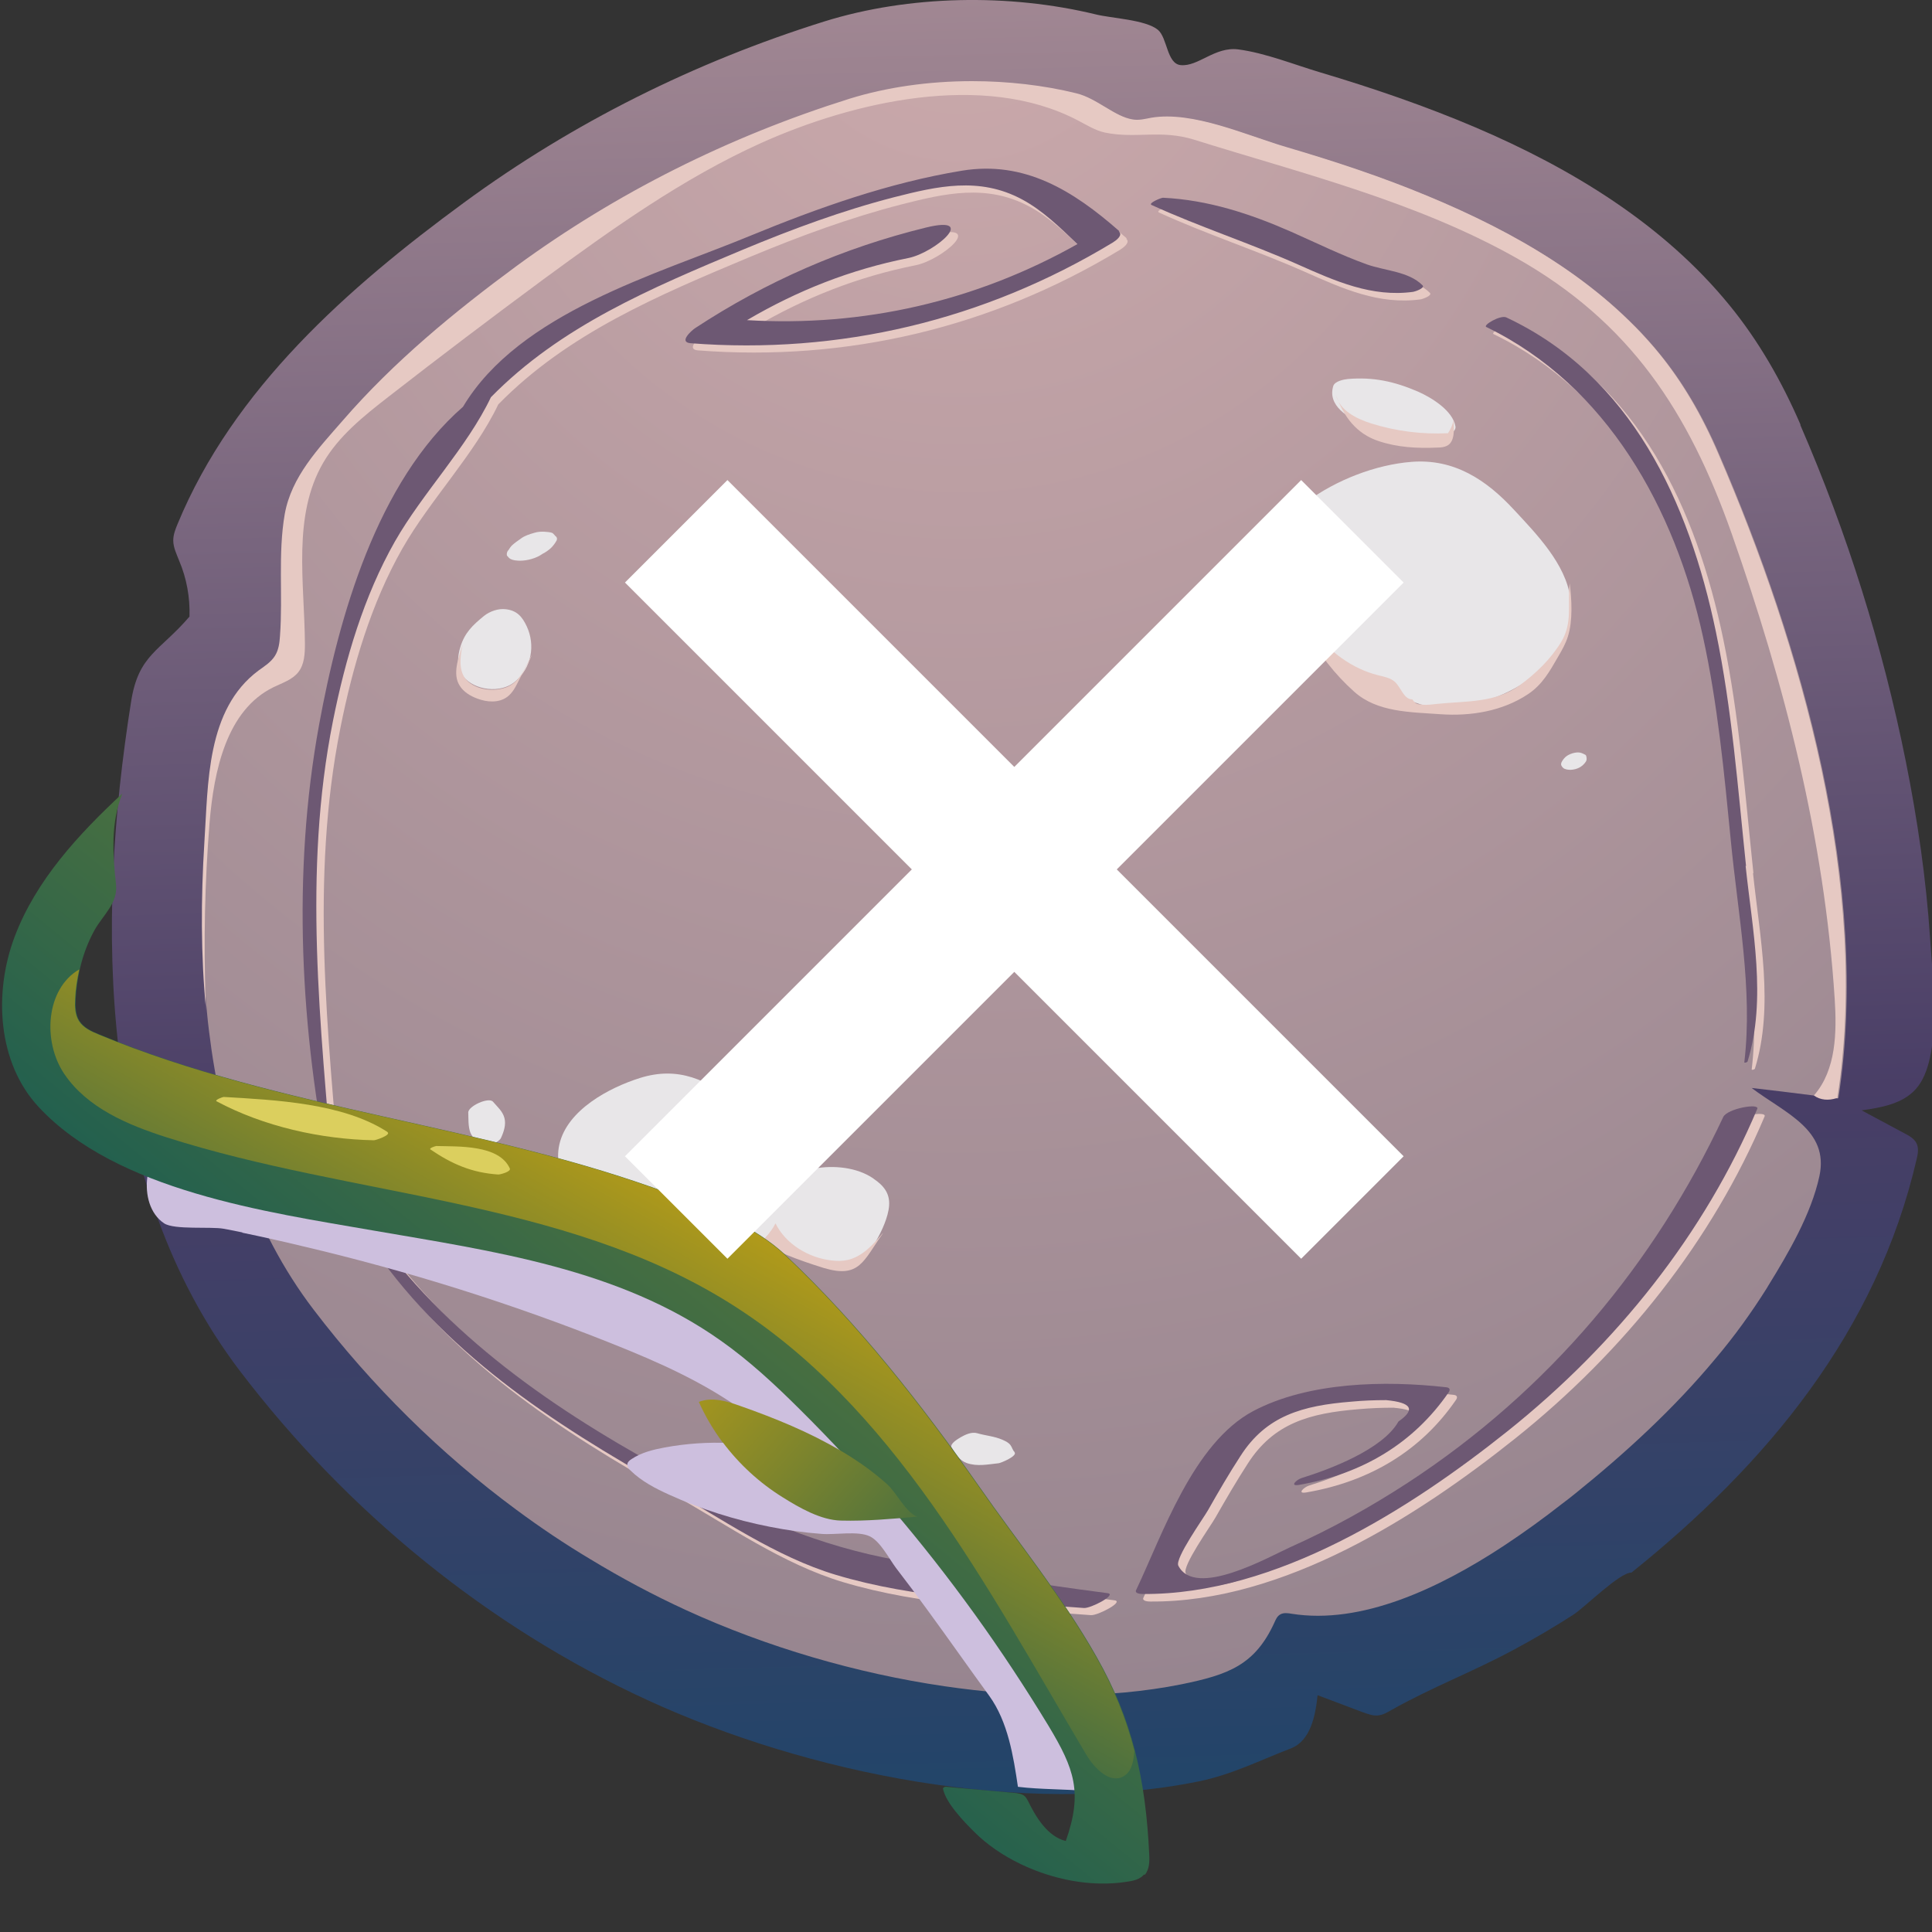
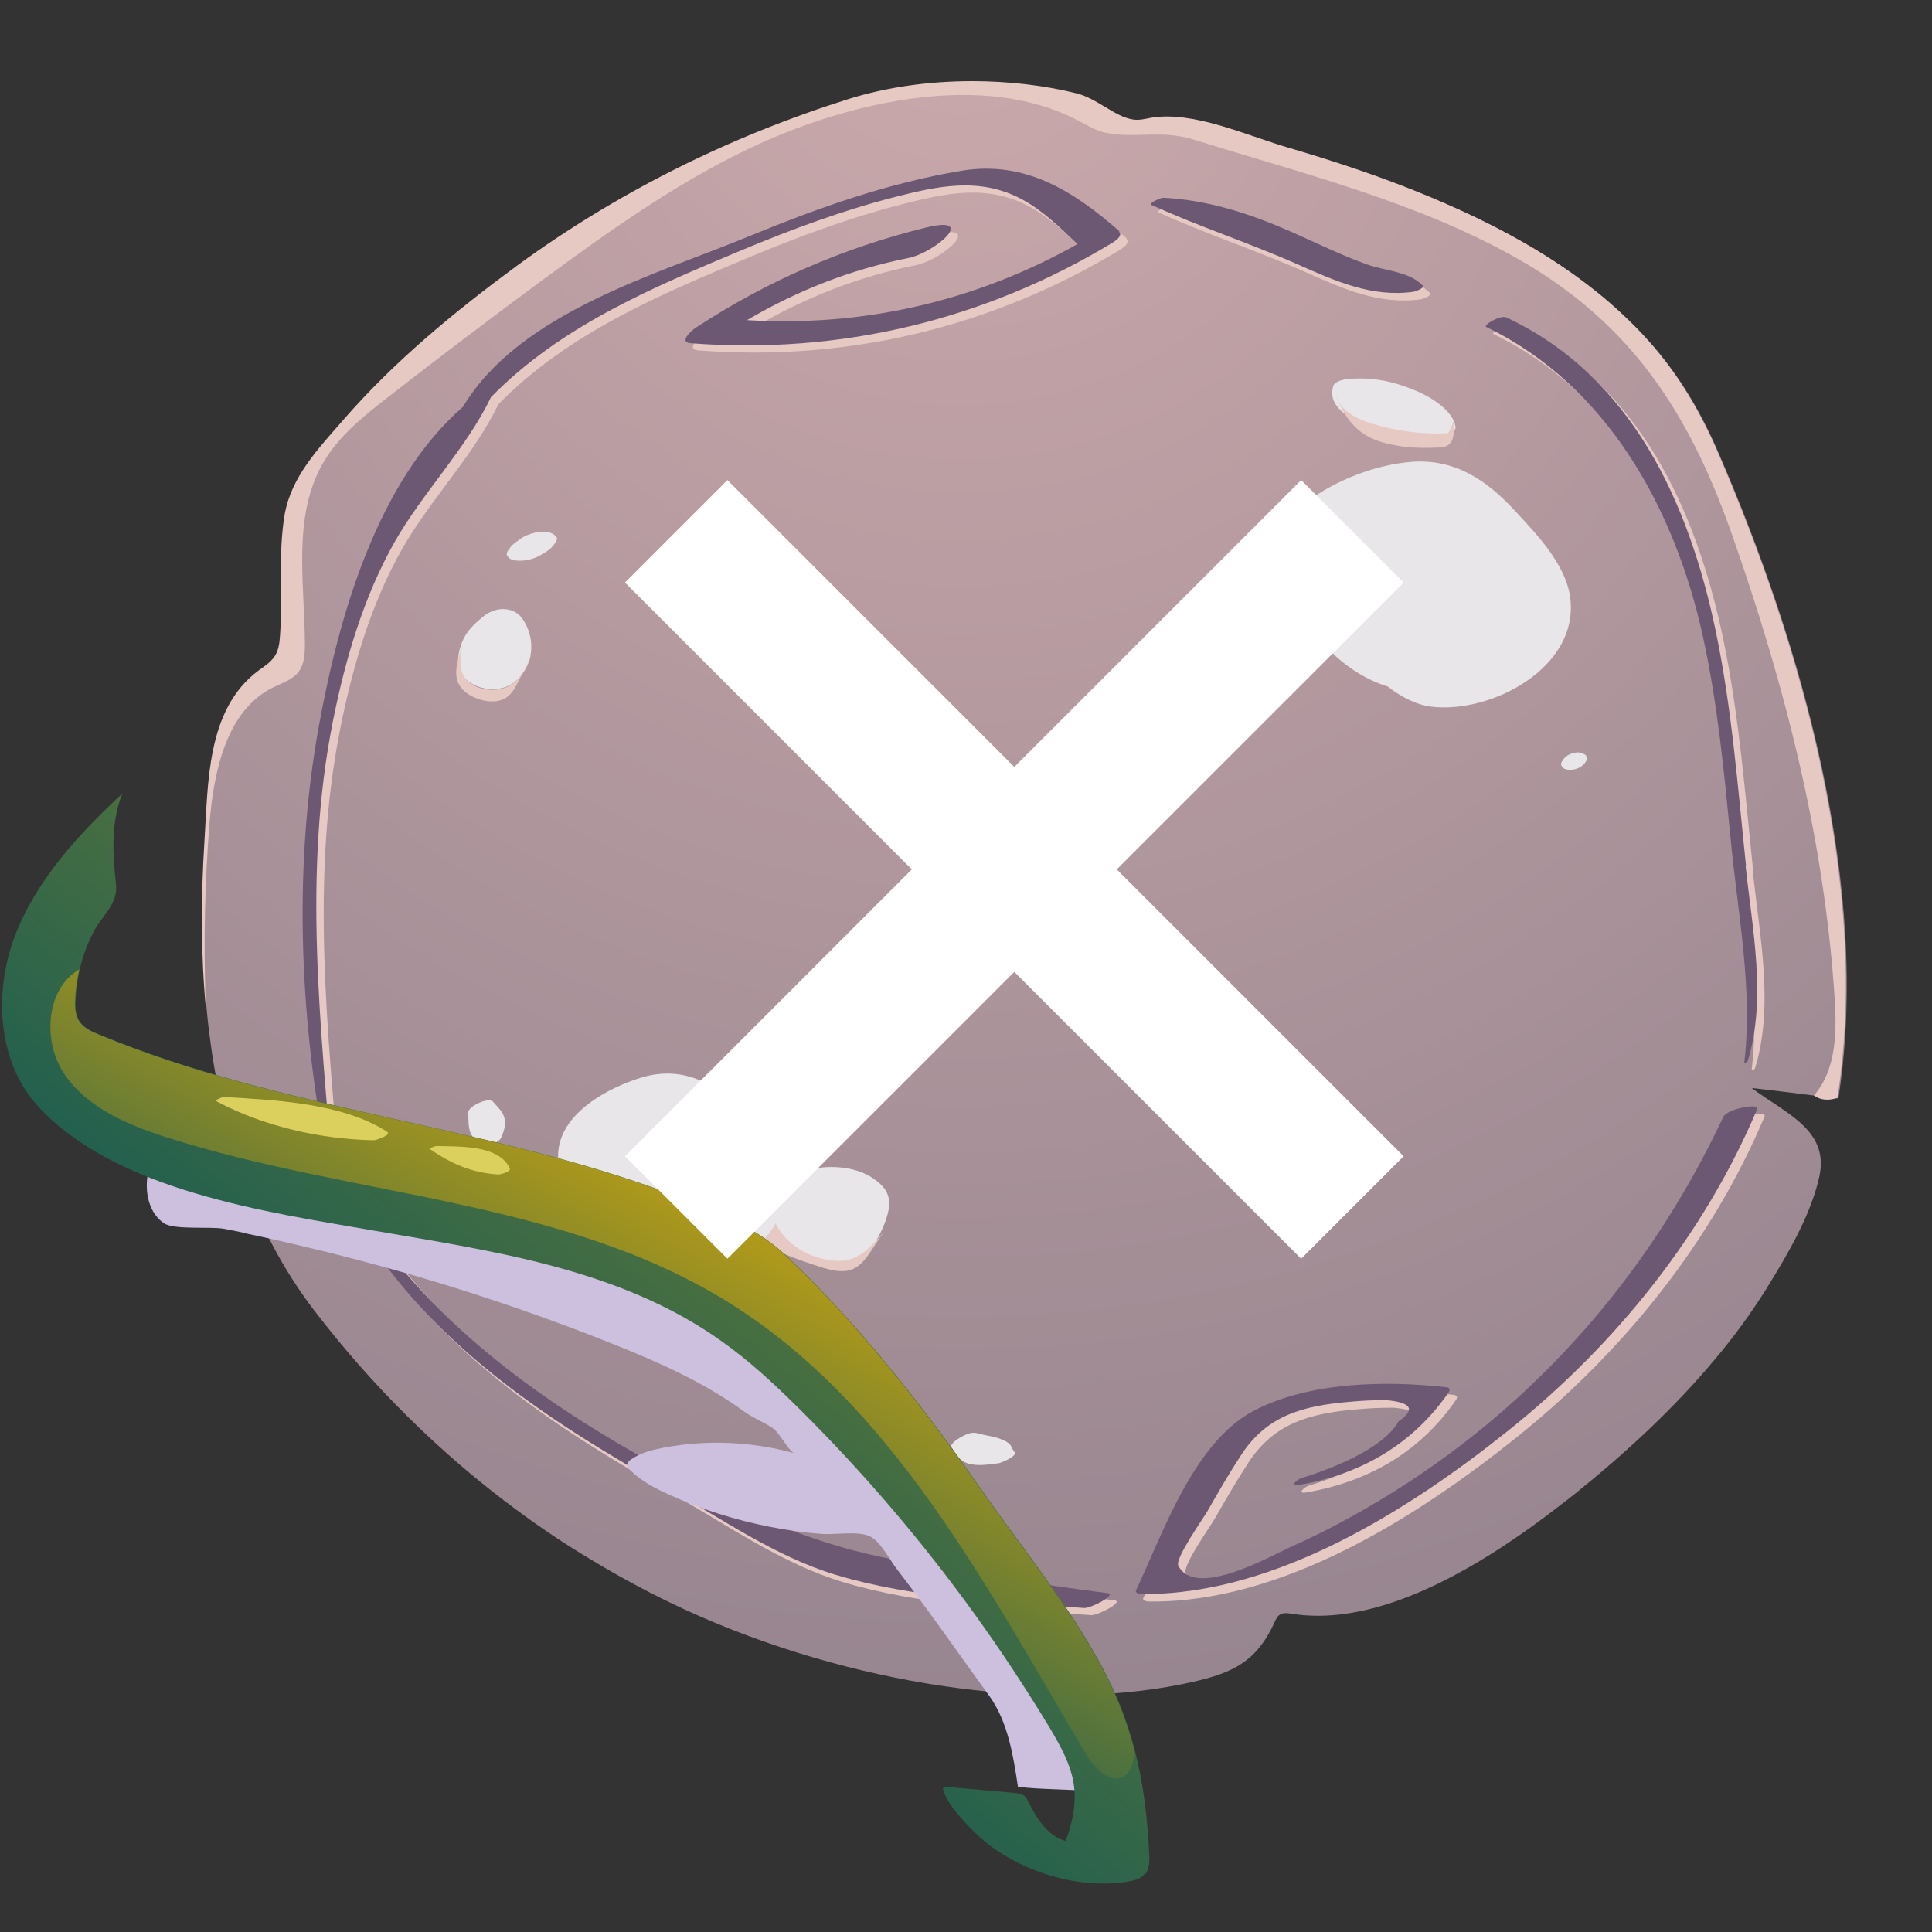
<svg xmlns="http://www.w3.org/2000/svg" width="40" height="40" viewBox="0 0 40 40" fill="none">
  <rect x="0" y="0" width="40" height="40" fill="#333333" stroke="none" />
  <g clip-path="url(#clip0_260_32036)">
-     <path d="M37.278 8.793C36.888 7.891 36.407 7.053 35.806 6.318C34.429 4.631 32.523 3.481 30.549 2.638C29.5 2.191 28.419 1.822 27.329 1.497C26.786 1.335 26.194 1.096 25.638 1.023C25.153 0.96 24.808 1.384 24.445 1.348C24.157 1.321 24.171 0.784 23.974 0.618C23.718 0.406 23.005 0.379 22.682 0.297C20.896 -0.136 18.82 -0.104 17.061 0.446C14.383 1.285 11.863 2.539 9.602 4.198C7.211 5.952 4.834 8.045 3.676 10.85C3.631 10.958 3.587 11.071 3.587 11.188C3.587 11.337 3.658 11.476 3.712 11.616C3.865 11.977 3.936 12.374 3.923 12.766C3.309 13.483 2.869 13.551 2.716 14.516C1.981 19.134 2.012 24.505 4.973 28.392C7.18 31.287 10.091 33.677 13.41 35.201C16.729 36.725 21.179 37.618 24.812 36.883C25.503 36.743 26.095 36.441 26.728 36.198C27.131 36.04 27.235 35.53 27.279 35.097C27.589 35.215 27.903 35.332 28.212 35.449C28.316 35.485 28.419 35.526 28.526 35.517C28.625 35.508 28.715 35.458 28.8 35.408C29.639 34.935 30.5 34.61 31.343 34.155C31.765 33.929 32.178 33.686 32.577 33.429C32.819 33.271 33.528 32.558 33.779 32.558C36.587 30.304 38.857 27.566 39.682 23.999C39.709 23.891 39.727 23.774 39.682 23.675C39.633 23.576 39.534 23.517 39.435 23.467C39.139 23.309 38.839 23.147 38.543 22.989C38.951 22.931 39.395 22.854 39.669 22.543C40.229 21.912 40.009 20.202 39.96 19.422C39.879 18.196 39.7 16.974 39.458 15.765C38.978 13.375 38.242 11.03 37.273 8.798L37.278 8.793Z" fill="url(#paint0_linear_260_32036)" />
    <path d="M38.055 22.728C38.055 22.728 38.055 22.737 38.055 22.741C38.046 22.741 38.037 22.741 38.032 22.741C37.875 22.719 37.718 22.701 37.566 22.683C37.135 22.628 36.7 22.574 36.265 22.525C36.96 23.048 37.875 23.391 37.669 24.351C37.498 25.14 37.027 25.943 36.61 26.619C36.601 26.633 36.592 26.651 36.583 26.665C36.26 27.179 35.906 27.67 35.516 28.13C34.654 29.167 33.654 30.083 32.614 30.922C32.524 30.994 32.434 31.066 32.336 31.138C31.968 31.427 31.559 31.724 31.129 32.008C29.783 32.892 28.182 33.641 26.742 33.411C26.661 33.397 26.572 33.384 26.5 33.429C26.441 33.465 26.415 33.528 26.388 33.587C25.984 34.475 25.432 34.673 24.459 34.872C23.714 35.021 22.898 35.097 22.037 35.097C22.005 35.097 21.978 35.097 21.947 35.097C21.171 35.097 20.368 35.03 19.556 34.912C17.735 34.646 15.873 34.101 14.2 33.334C13.523 33.023 12.864 32.671 12.218 32.279C11.697 31.968 11.186 31.625 10.693 31.26C9.123 30.101 7.701 28.698 6.49 27.111C5.225 25.451 4.579 23.413 4.328 21.352C4.31 21.217 4.296 21.077 4.283 20.937C4.171 19.783 4.175 18.619 4.247 17.461C4.274 17.104 4.283 16.716 4.319 16.333C4.354 15.932 4.413 15.53 4.525 15.161C4.677 14.669 4.933 14.223 5.368 13.898C5.494 13.808 5.628 13.722 5.709 13.591C5.785 13.47 5.803 13.321 5.812 13.181C5.875 12.342 5.767 11.49 5.911 10.66C6.05 9.885 6.602 9.307 7.113 8.721C7.467 8.311 7.844 7.923 8.239 7.549C8.607 7.201 8.993 6.868 9.387 6.548C9.818 6.191 10.267 5.849 10.715 5.519C11.28 5.105 11.863 4.717 12.469 4.36C12.621 4.266 12.778 4.176 12.935 4.085C14.393 3.256 15.954 2.579 17.6 2.061C18.367 1.822 19.242 1.695 20.144 1.695C20.879 1.695 21.628 1.781 22.301 1.948C22.454 1.984 22.593 2.056 22.732 2.133C22.988 2.277 23.225 2.453 23.472 2.489C23.602 2.512 23.732 2.475 23.858 2.453C23.921 2.439 23.979 2.435 24.042 2.43C24.706 2.385 25.482 2.669 26.159 2.899C26.334 2.958 26.5 3.017 26.657 3.062C26.823 3.111 26.993 3.161 27.159 3.211C27.985 3.463 28.801 3.747 29.595 4.076C31.102 4.703 32.596 5.515 33.766 6.674C33.896 6.796 34.017 6.926 34.139 7.062C34.219 7.152 34.296 7.242 34.372 7.337C34.838 7.909 35.242 8.586 35.592 9.402C37.31 13.375 38.741 18.367 38.063 22.732L38.055 22.728Z" fill="url(#paint1_radial_260_32036)" />
    <path d="M38.052 22.726C38.052 22.726 38.034 22.735 38.026 22.735C37.864 22.789 37.689 22.78 37.554 22.68C37.554 22.68 37.556 22.679 37.559 22.676C38.017 22.148 38.03 21.373 37.985 20.674C37.77 17.35 36.949 14.166 35.85 11.041C34.962 8.53 33.755 6.672 31.387 5.337C29.319 4.173 26.946 3.587 24.726 2.893C24.03 2.676 23.524 2.879 22.873 2.744C22.671 2.699 22.496 2.586 22.312 2.491C20.357 1.468 17.643 2.113 15.759 2.96C14.14 3.691 12.682 4.733 11.251 5.783C10.17 6.582 9.103 7.389 8.044 8.214C7.533 8.611 7.012 9.026 6.689 9.585C6.052 10.685 6.304 12.052 6.313 13.328C6.313 13.531 6.304 13.752 6.178 13.914C6.052 14.076 5.842 14.139 5.658 14.23C4.693 14.703 4.429 15.952 4.339 17.03C4.24 18.257 4.213 19.492 4.258 20.728C4.258 20.796 4.263 20.859 4.267 20.922C4.155 19.767 4.159 18.604 4.231 17.445C4.312 16.223 4.267 14.69 5.353 13.882C5.478 13.792 5.613 13.707 5.694 13.576C5.77 13.454 5.788 13.305 5.797 13.165C5.859 12.327 5.752 11.474 5.895 10.645C6.034 9.869 6.586 9.292 7.097 8.706C8.152 7.488 9.408 6.455 10.699 5.504C12.758 3.998 15.073 2.834 17.585 2.045C18.352 1.806 19.227 1.68 20.128 1.68C20.864 1.68 21.613 1.765 22.286 1.932C22.712 2.036 23.075 2.415 23.452 2.473C23.582 2.496 23.712 2.46 23.838 2.437C24.703 2.293 25.807 2.803 26.637 3.046C27.632 3.339 28.619 3.664 29.575 4.065C31.355 4.805 33.114 5.806 34.352 7.321C34.818 7.894 35.222 8.57 35.572 9.386C37.29 13.359 38.721 18.351 38.043 22.717L38.052 22.726Z" fill="#E6C9C3" />
    <path d="M23.329 4.936C22.365 4.088 21.36 3.471 20.068 3.683C18.557 3.931 17.085 4.454 15.673 5.035C13.753 5.829 10.904 6.618 9.738 8.571C7.957 10.122 7.168 12.918 6.76 15.15C6.195 18.235 6.369 21.5 6.997 24.553C6.997 24.566 7.051 24.553 7.047 24.535C6.791 21.373 6.419 18.217 7.047 15.074C7.302 13.793 7.684 12.494 8.33 11.358C8.908 10.343 9.819 9.414 10.317 8.372C11.757 6.902 13.632 6.113 15.538 5.315C16.556 4.891 17.592 4.508 18.66 4.233C19.561 4.003 20.427 3.804 21.306 4.273C21.733 4.499 22.105 4.864 22.459 5.202C20.351 6.388 18.023 6.92 15.619 6.776C16.664 6.163 17.758 5.73 18.96 5.491C19.512 5.378 20.414 4.593 19.324 4.86C17.61 5.279 16.018 5.973 14.542 6.943C14.475 6.988 14.197 7.232 14.448 7.254C17.539 7.493 20.53 6.781 23.19 5.171C23.253 5.13 23.41 5.022 23.316 4.941L23.329 4.936Z" fill="#E6C9C3" />
    <path d="M23.076 33.133C21.614 32.949 20.165 32.709 18.716 32.448C17.115 32.159 15.72 31.555 14.289 30.788C11.876 29.499 9.561 27.983 7.929 25.724C7.893 25.679 7.718 25.76 7.74 25.792C9.274 28.123 11.575 29.611 13.953 30.951C15.079 31.587 16.204 32.38 17.451 32.755C19.089 33.246 20.896 33.309 22.587 33.44C22.731 33.449 23.278 33.16 23.076 33.133Z" fill="#E6C9C3" />
    <path d="M35.83 23.282C34.413 26.304 32.233 28.942 29.295 30.858C28.523 31.359 27.716 31.81 26.868 32.189C26.419 32.392 24.899 33.257 24.549 32.572C24.473 32.423 25.069 31.589 25.163 31.422C25.379 31.043 25.599 30.664 25.836 30.299C26.37 29.465 27.119 29.257 28.128 29.176C28.37 29.154 28.608 29.145 28.851 29.145C29.38 29.194 29.465 29.339 29.106 29.587C28.783 30.164 27.68 30.579 27.097 30.759C26.998 30.791 26.841 30.935 27.047 30.899C28.366 30.673 29.425 30.029 30.142 28.987C30.178 28.937 30.178 28.888 30.098 28.879C28.828 28.734 27.245 28.766 26.101 29.37C24.854 30.033 24.217 31.936 23.674 33.077C23.638 33.149 23.768 33.158 23.809 33.158C26.576 33.181 29.366 31.381 31.367 29.785C33.632 27.977 35.449 25.686 36.534 23.115C36.588 22.989 35.915 23.106 35.83 23.282Z" fill="#E6C9C3" />
    <path d="M36.303 18.079C36.132 16.465 36.011 14.832 35.679 13.236C35.118 10.535 33.925 7.933 31.337 6.72C31.216 6.665 30.848 6.882 30.924 6.918C33.427 8.131 34.831 10.683 35.41 13.331C35.715 14.724 35.849 16.149 35.989 17.565C36.132 19.067 36.446 20.636 36.267 22.142C36.267 22.16 36.33 22.142 36.334 22.124C36.733 20.83 36.433 19.396 36.294 18.075L36.303 18.079Z" fill="#E6C9C3" />
    <path d="M29.604 6.063C29.317 5.774 28.832 5.765 28.451 5.63C27.913 5.436 27.402 5.183 26.881 4.953C26.029 4.579 25.163 4.295 24.23 4.25C24.19 4.25 23.921 4.363 23.993 4.399C24.979 4.85 26.024 5.188 27.02 5.63C27.801 5.977 28.554 6.315 29.411 6.198C29.447 6.194 29.662 6.121 29.604 6.063Z" fill="#E6C9C3" />
    <path d="M23.177 4.788C22.213 3.94 21.208 3.322 19.916 3.534C18.404 3.782 16.933 4.305 15.52 4.887C13.6 5.681 10.752 6.47 9.586 8.422C7.805 9.974 7.016 12.77 6.607 15.002C6.042 18.086 6.217 21.351 6.845 24.404C6.845 24.418 6.899 24.404 6.894 24.386C6.639 21.225 6.266 18.068 6.894 14.925C7.15 13.645 7.531 12.346 8.177 11.209C8.756 10.195 9.667 9.266 10.164 8.224C11.604 6.754 13.479 5.965 15.386 5.167C16.404 4.743 17.44 4.359 18.508 4.084C19.409 3.854 20.275 3.656 21.154 4.125C21.58 4.35 21.953 4.716 22.307 5.054C20.199 6.24 17.871 6.772 15.466 6.628C16.512 6.014 17.606 5.581 18.808 5.342C19.36 5.23 20.262 4.445 19.172 4.711C17.458 5.131 15.866 5.825 14.39 6.795C14.323 6.84 14.044 7.083 14.296 7.106C17.386 7.345 20.378 6.632 23.038 5.022C23.101 4.982 23.258 4.873 23.164 4.792L23.177 4.788Z" fill="#6D5873" />
    <path d="M22.932 32.985C21.47 32.796 20.021 32.561 18.572 32.3C16.971 32.011 15.576 31.407 14.145 30.64C11.731 29.35 9.417 27.835 7.784 25.576C7.748 25.531 7.573 25.612 7.596 25.643C9.13 27.975 11.431 29.463 13.808 30.802C14.934 31.438 16.06 32.232 17.307 32.606C18.944 33.098 20.752 33.161 22.443 33.292C22.587 33.301 23.134 33.012 22.932 32.985Z" fill="#6D5873" />
    <path d="M35.678 23.126C34.26 26.147 32.08 28.785 29.142 30.702C28.371 31.203 27.563 31.654 26.715 32.032C26.267 32.235 24.746 33.101 24.396 32.416C24.32 32.267 24.917 31.433 25.011 31.266C25.226 30.887 25.446 30.508 25.684 30.143C26.218 29.309 26.967 29.101 27.976 29.02C28.218 28.997 28.456 28.988 28.698 28.988C29.227 29.038 29.313 29.182 28.954 29.43C28.631 30.008 27.527 30.422 26.944 30.603C26.846 30.634 26.689 30.779 26.895 30.743C28.214 30.517 29.272 29.872 29.99 28.831C30.026 28.781 30.026 28.731 29.945 28.722C28.676 28.578 27.092 28.61 25.948 29.214C24.701 29.877 24.065 31.78 23.522 32.921C23.486 32.993 23.616 33.002 23.656 33.002C26.424 33.024 29.214 31.225 31.215 29.629C33.48 27.82 35.296 25.53 36.382 22.959C36.436 22.833 35.763 22.95 35.678 23.126Z" fill="#6D5873" />
    <path d="M36.15 17.931C35.98 16.316 35.859 14.684 35.527 13.087C34.966 10.386 33.773 7.784 31.185 6.571C31.064 6.517 30.696 6.733 30.772 6.77C33.275 7.983 34.679 10.535 35.258 13.182C35.563 14.575 35.697 16 35.836 17.416C35.98 18.918 36.294 20.488 36.114 21.994C36.114 22.012 36.177 21.994 36.182 21.976C36.581 20.681 36.28 19.247 36.141 17.926L36.15 17.931Z" fill="#6D5873" />
    <path d="M29.452 5.907C29.165 5.618 28.68 5.609 28.299 5.474C27.761 5.28 27.249 5.027 26.729 4.797C25.877 4.423 25.011 4.139 24.078 4.094C24.038 4.094 23.768 4.206 23.84 4.243C24.827 4.694 25.872 5.032 26.868 5.474C27.648 5.821 28.402 6.159 29.259 6.042C29.295 6.037 29.51 5.965 29.452 5.907Z" fill="#6D5873" />
    <g style="mix-blend-mode:multiply">
      <path d="M32.511 12.38C32.421 11.681 31.806 11.05 31.349 10.558C30.77 9.931 30.106 9.494 29.227 9.562C28.478 9.62 27.662 9.94 27.056 10.387C26.419 10.856 26.356 11.451 26.662 12.164C27.083 13.142 27.814 13.927 28.734 14.215C29.025 14.441 29.335 14.594 29.626 14.63C30.864 14.784 32.69 13.828 32.511 12.384V12.38Z" fill="#E8E6E8" />
    </g>
    <g style="mix-blend-mode:multiply">
      <path d="M29.358 8.108C28.869 7.897 28.434 7.802 27.905 7.847C27.82 7.856 27.636 7.892 27.604 7.991C27.362 8.785 29.174 9.069 29.668 9.083C29.775 9.083 30.161 8.988 30.134 8.83C30.08 8.501 29.636 8.23 29.358 8.108Z" fill="#E8E6E8" />
    </g>
    <g style="mix-blend-mode:multiply">
      <path d="M32.843 15.668C32.843 15.641 32.83 15.628 32.807 15.619C32.762 15.596 32.722 15.578 32.672 15.578C32.578 15.578 32.448 15.623 32.385 15.7C32.358 15.731 32.309 15.795 32.323 15.84C32.332 15.867 32.363 15.907 32.39 15.916C32.439 15.939 32.511 15.943 32.565 15.934C32.632 15.925 32.704 15.898 32.758 15.853C32.789 15.826 32.838 15.777 32.847 15.736C32.852 15.718 32.847 15.691 32.847 15.673L32.843 15.668Z" fill="#E8E6E8" />
    </g>
    <g style="mix-blend-mode:multiply">
      <path d="M10.904 12.964C10.81 12.766 10.702 12.639 10.469 12.613C10.317 12.594 10.137 12.658 10.021 12.752C9.787 12.942 9.621 13.1 9.532 13.393C9.469 13.595 9.451 13.835 9.59 14.006C9.828 14.299 10.37 14.362 10.662 14.114C11.007 13.825 11.088 13.357 10.904 12.964Z" fill="#E8E6E8" />
    </g>
    <g style="mix-blend-mode:multiply">
-       <path d="M11.486 11.082C11.486 11.082 11.459 11.055 11.446 11.041C11.405 11.014 11.32 11.014 11.275 11.009C11.204 11.005 11.132 11.009 11.06 11.032C10.966 11.059 10.863 11.091 10.787 11.149C10.724 11.194 10.661 11.235 10.603 11.289C10.571 11.32 10.553 11.348 10.531 11.384C10.499 11.415 10.486 11.456 10.495 11.501C10.517 11.528 10.535 11.55 10.562 11.569C10.63 11.605 10.688 11.605 10.76 11.609C10.845 11.609 10.925 11.596 11.006 11.573C11.056 11.559 11.101 11.541 11.145 11.519C11.177 11.505 11.204 11.483 11.235 11.465C11.298 11.433 11.356 11.393 11.41 11.343C11.459 11.293 11.495 11.244 11.527 11.185C11.54 11.145 11.527 11.113 11.491 11.091L11.486 11.082Z" fill="#E8E6E8" />
+       <path d="M11.486 11.082C11.405 11.014 11.32 11.014 11.275 11.009C11.204 11.005 11.132 11.009 11.06 11.032C10.966 11.059 10.863 11.091 10.787 11.149C10.724 11.194 10.661 11.235 10.603 11.289C10.571 11.32 10.553 11.348 10.531 11.384C10.499 11.415 10.486 11.456 10.495 11.501C10.517 11.528 10.535 11.55 10.562 11.569C10.63 11.605 10.688 11.605 10.76 11.609C10.845 11.609 10.925 11.596 11.006 11.573C11.056 11.559 11.101 11.541 11.145 11.519C11.177 11.505 11.204 11.483 11.235 11.465C11.298 11.433 11.356 11.393 11.41 11.343C11.459 11.293 11.495 11.244 11.527 11.185C11.54 11.145 11.527 11.113 11.491 11.091L11.486 11.082Z" fill="#E8E6E8" />
    </g>
-     <path d="M32.498 12.081C32.448 12.519 32.565 12.889 32.323 13.29C32.107 13.646 31.798 13.944 31.466 14.187C30.964 14.553 30.367 14.512 29.779 14.571C29.667 14.58 29.555 14.602 29.443 14.589C29.331 14.58 29.308 14.575 29.241 14.48C29.066 14.48 29.012 14.246 28.887 14.124C28.793 14.034 28.658 14.011 28.532 13.98C27.994 13.845 27.523 13.493 27.191 13.051C26.855 12.609 26.648 12.077 26.527 11.531C26.734 12.623 27.218 13.592 28.044 14.327C28.519 14.746 29.187 14.742 29.82 14.787C30.452 14.832 31.107 14.724 31.636 14.372C31.933 14.174 32.085 13.899 32.264 13.588C32.341 13.457 32.417 13.322 32.462 13.177C32.565 12.852 32.542 12.415 32.498 12.072V12.081Z" fill="#E6C9C3" />
    <path d="M30.096 8.703C30.073 8.797 30.033 8.888 29.979 8.969C29.441 8.996 28.903 8.928 28.387 8.766C28.077 8.667 27.736 8.495 27.66 8.18C27.822 8.631 28.082 8.978 28.539 9.131C28.943 9.266 29.347 9.285 29.773 9.266C29.836 9.266 29.903 9.257 29.957 9.23C30.123 9.149 30.105 8.892 30.096 8.707V8.703Z" fill="#E6C9C3" />
    <g style="mix-blend-mode:multiply">
      <path d="M18.08 24.398C17.744 24.168 17.264 24.119 16.851 24.195C16.667 24.164 16.385 24.322 16.273 24.421C16.214 23.763 15.802 23.285 15.286 22.865C14.658 22.356 14.043 22.067 13.245 22.32C12.617 22.518 11.742 22.978 11.581 23.695C11.424 24.389 12.011 24.994 12.384 25.508C12.595 25.796 12.792 26.044 13.034 26.202C13.052 26.225 13.066 26.252 13.088 26.274C13.572 26.843 14.389 26.554 14.958 26.274C15.376 26.067 15.793 25.769 16.048 25.377C16.048 25.381 16.053 25.39 16.057 25.395C16.165 25.575 16.25 25.738 16.434 25.851C16.631 25.977 16.91 26.076 17.134 26.139C17.443 26.225 17.977 25.972 18.139 25.693C18.255 25.49 18.39 25.201 18.408 24.962C18.426 24.701 18.291 24.543 18.085 24.403L18.08 24.398Z" fill="#E8E6E8" />
    </g>
    <g style="mix-blend-mode:multiply">
      <path d="M17.712 28.005C17.577 27.834 17.308 27.766 17.111 27.717C16.815 27.64 16.519 27.672 16.227 27.739C16.057 27.78 15.81 27.856 15.72 28.023C15.613 28.217 15.532 28.38 15.658 28.582C15.752 28.731 15.913 28.862 16.07 28.93C16.321 29.038 16.68 29.038 16.954 29.011C17.196 28.984 17.465 28.893 17.645 28.727C17.842 28.542 17.878 28.217 17.716 28.01L17.712 28.005Z" fill="#E8E6E8" />
    </g>
    <g style="mix-blend-mode:multiply">
      <path d="M10.444 23.148C10.409 23.009 10.296 22.914 10.207 22.81C10.117 22.706 9.686 22.905 9.695 23.036C9.7 23.166 9.691 23.315 9.736 23.442C9.785 23.577 9.92 23.658 10.054 23.699C10.144 23.726 10.332 23.645 10.373 23.559C10.431 23.433 10.48 23.284 10.444 23.148Z" fill="#E8E6E8" />
    </g>
    <g style="mix-blend-mode:multiply">
      <path d="M21.007 30.065C20.962 30.02 20.958 29.971 20.922 29.921C20.877 29.862 20.814 29.835 20.752 29.808C20.59 29.736 20.402 29.723 20.231 29.673C20.119 29.641 19.989 29.7 19.895 29.754C19.85 29.781 19.657 29.889 19.702 29.966C19.783 30.101 19.863 30.237 20.016 30.291C20.236 30.367 20.451 30.318 20.675 30.295C20.72 30.291 21.079 30.142 21.003 30.065H21.007Z" fill="#E8E6E8" />
    </g>
    <path d="M18.277 25.532C18.075 25.771 17.851 26.019 17.546 26.087C17.438 26.11 17.326 26.11 17.214 26.096C16.743 26.042 16.267 25.758 16.056 25.329C15.85 25.726 15.446 25.979 15.06 26.209C14.782 26.376 14.491 26.547 14.172 26.601C13.908 26.646 13.67 26.547 13.405 26.511C13.172 26.479 13.006 26.281 12.863 26.091C12.36 25.438 11.849 24.766 11.598 23.977C11.602 24.419 11.813 24.851 12.051 25.221C12.441 25.83 12.831 26.443 13.298 26.993C13.598 27.038 14.006 27.038 14.303 26.953C14.477 26.899 14.634 26.804 14.791 26.709C15.226 26.443 15.662 26.164 15.998 25.78C15.899 25.893 16.971 26.227 17.061 26.254C17.797 26.47 17.873 26.11 18.281 25.532H18.277Z" fill="#E6C9C3" />
    <path d="M17.823 28.289C17.792 28.551 17.572 28.763 17.325 28.857C16.922 29.011 15.437 29.114 15.656 28.343C15.576 28.659 15.67 28.97 15.966 29.096C16.343 29.259 16.733 29.304 17.123 29.186C17.514 29.069 17.801 28.695 17.823 28.289Z" fill="#E6C9C3" />
    <path d="M11.001 13.575C10.849 13.859 10.759 14.157 10.418 14.251C10.176 14.319 9.857 14.274 9.673 14.094C9.485 13.909 9.525 13.598 9.579 13.336C9.494 13.616 9.359 13.958 9.521 14.202C9.602 14.328 9.736 14.409 9.88 14.463C10.082 14.54 10.328 14.558 10.503 14.427C10.611 14.346 10.674 14.224 10.732 14.107C10.817 13.931 10.929 13.755 11.006 13.575H11.001Z" fill="#E6C9C3" />
    <g style="mix-blend-mode:multiply">
      <path d="M5.013 25.521C5.43 25.607 5.851 25.702 6.264 25.801C8.449 26.315 10.593 26.987 12.678 27.821C13.629 28.2 14.576 28.619 15.406 29.224C15.603 29.368 15.818 29.44 16.016 29.58C16.128 29.661 16.352 30.062 16.437 30.085C15.567 29.846 14.648 29.805 13.764 29.968C13.522 30.013 13.28 30.072 13.078 30.207C13.033 30.234 12.988 30.274 12.988 30.324C12.988 30.374 13.019 30.414 13.055 30.446C13.28 30.667 13.567 30.816 13.854 30.946C14.518 31.248 15.217 31.469 15.931 31.609C16.289 31.681 16.648 31.731 17.012 31.758C17.285 31.781 17.765 31.69 18.007 31.808C18.227 31.911 18.407 32.272 18.55 32.462C18.779 32.759 19.008 33.066 19.227 33.368C19.649 33.945 20.062 34.536 20.483 35.113C20.869 35.65 20.981 36.358 21.075 36.994C21.555 37.052 22.058 37.039 22.542 37.084C22.578 37.084 21.851 34.879 21.762 34.703C21.291 33.792 20.735 32.926 20.178 32.069C19.689 31.312 19.196 30.554 18.703 29.796C18.196 29.016 17.684 28.227 17.02 27.582C16.231 26.82 15.253 26.284 14.262 25.823C12.436 24.98 10.35 24.48 8.399 24.02C7.233 23.745 6.026 23.479 4.824 23.438C4.429 23.424 3.99 23.411 3.609 23.542C2.99 23.754 2.81 24.935 3.398 25.328C3.609 25.467 4.367 25.391 4.631 25.44C4.761 25.463 4.891 25.49 5.022 25.517L5.013 25.521Z" fill="#CDBFDE" />
    </g>
    <path d="M23.686 38.81C23.6 38.91 23.466 38.941 23.336 38.959C22.591 39.077 21.797 38.914 21.124 38.59C20.77 38.418 20.438 38.197 20.16 37.917C19.953 37.71 19.577 37.322 19.523 37.029C19.536 37.002 19.559 36.993 19.59 36.993C19.72 37.007 19.846 37.016 19.98 37.029C20.317 37.061 20.658 37.088 20.994 37.119C21.075 37.128 21.165 37.137 21.223 37.196C21.25 37.223 21.268 37.259 21.286 37.291C21.443 37.615 21.689 38.026 22.066 38.116C22.421 37.11 22.241 36.619 21.716 35.744C21.232 34.946 20.721 34.17 20.178 33.417C19.088 31.906 17.877 30.486 16.558 29.178C16.047 28.669 15.513 28.172 14.925 27.758C12.822 26.265 10.202 25.904 7.726 25.476C5.523 25.093 2.419 24.66 0.8 22.919C-0.048 22.008 -0.137 20.565 0.302 19.397C0.742 18.229 1.617 17.282 2.532 16.43C2.294 17.038 2.33 17.661 2.402 18.31C2.446 18.698 2.128 18.951 1.957 19.257C1.818 19.51 1.715 19.785 1.652 20.069C1.608 20.272 1.576 20.479 1.567 20.682C1.558 20.835 1.563 21.002 1.643 21.133C1.733 21.277 1.899 21.354 2.056 21.417C5.833 22.986 10.027 23.28 13.858 24.709C14.697 25.02 15.63 25.381 16.28 25.999C17.787 27.424 19.074 29.065 20.263 30.761C21.066 31.915 21.999 33.056 22.703 34.301C23.076 34.955 23.327 35.586 23.497 36.245C23.672 36.925 23.757 37.624 23.793 38.386C23.802 38.535 23.798 38.702 23.703 38.815L23.686 38.81Z" fill="url(#paint2_linear_260_32036)" />
    <path d="M23.485 36.246C23.472 36.444 23.44 36.665 23.274 36.769C22.992 36.949 22.664 36.62 22.489 36.327C20.435 32.868 18.493 29.085 15.084 26.965C11.634 24.819 7.315 24.783 3.448 23.547C2.645 23.29 1.806 22.938 1.331 22.235C0.874 21.558 0.95 20.472 1.641 20.07C1.596 20.273 1.564 20.481 1.555 20.684C1.546 20.837 1.551 21.004 1.632 21.135C1.721 21.279 1.887 21.355 2.044 21.419C5.821 22.988 10.015 23.281 13.846 24.711C14.685 25.022 15.618 25.383 16.268 26C17.775 27.425 19.062 29.067 20.251 30.762C21.054 31.917 21.987 33.058 22.691 34.302C23.064 34.956 23.315 35.588 23.485 36.246Z" fill="url(#paint3_linear_260_32036)" />
    <path d="M8.023 23.437C7.104 22.837 5.695 22.774 4.632 22.711C4.61 22.711 4.439 22.774 4.484 22.801C5.462 23.324 6.642 23.586 7.741 23.608C7.781 23.608 8.113 23.496 8.019 23.437H8.023Z" fill="#DBCF5E" />
    <path d="M10.555 24.191C10.331 23.695 9.483 23.74 9.034 23.727C9.017 23.727 8.873 23.772 8.913 23.799C9.357 24.101 9.77 24.281 10.317 24.317C10.358 24.317 10.586 24.259 10.555 24.191Z" fill="#DBCF5E" />
-     <path d="M14.962 29.859C15.303 30.314 15.725 30.702 16.205 31C16.55 31.216 16.994 31.473 17.411 31.482C17.941 31.496 18.465 31.446 18.99 31.401C18.748 31.311 18.564 30.905 18.367 30.729C18.075 30.468 17.752 30.238 17.411 30.039C16.756 29.651 16.048 29.363 15.33 29.11C15.052 29.011 14.742 28.916 14.469 29.025C14.599 29.318 14.765 29.597 14.958 29.859H14.962Z" fill="url(#paint4_linear_260_32036)" />
    <path d="M14 11L28 25" stroke="white" stroke-width="3" />
    <path d="M28 11L14 25" stroke="white" stroke-width="3" />
  </g>
  <defs>
    <linearGradient id="paint0_linear_260_32036" x1="20.439" y1="-8.302" x2="21.912" y2="47.534" gradientUnits="userSpaceOnUse">
      <stop stop-color="#BFA0A2" />
      <stop offset="0.26" stop-color="#8A7487" />
      <stop offset="0.56" stop-color="#493E66" />
      <stop offset="0.82" stop-color="#214569" />
      <stop offset="1" stop-color="#0A4A6B" />
    </linearGradient>
    <radialGradient id="paint1_radial_260_32036" cx="0" cy="0" r="1" gradientUnits="userSpaceOnUse" gradientTransform="translate(19.852 -0.546) scale(63.444 63.783)">
      <stop stop-color="#CCAAAC" />
      <stop offset="1" stop-color="#6C6778" />
    </radialGradient>
    <linearGradient id="paint2_linear_260_32036" x1="25.767" y1="11.771" x2="9.289" y2="32.023" gradientUnits="userSpaceOnUse">
      <stop stop-color="#B39B19" />
      <stop offset="0.37" stop-color="#7C842D" />
      <stop offset="1" stop-color="#195C52" />
    </linearGradient>
    <linearGradient id="paint3_linear_260_32036" x1="14.46" y1="24.693" x2="9.897" y2="32.843" gradientUnits="userSpaceOnUse">
      <stop stop-color="#B39B19" />
      <stop offset="0.37" stop-color="#7C842D" />
      <stop offset="1" stop-color="#195C52" />
    </linearGradient>
    <linearGradient id="paint4_linear_260_32036" x1="14.011" y1="27.965" x2="20.884" y2="34.08" gradientUnits="userSpaceOnUse">
      <stop stop-color="#B39B19" />
      <stop offset="0.37" stop-color="#7C842D" />
      <stop offset="1" stop-color="#195C52" />
    </linearGradient>
    <clipPath id="clip0_260_32036">
      <rect width="40" height="40" fill="white" />
    </clipPath>
  </defs>
</svg>